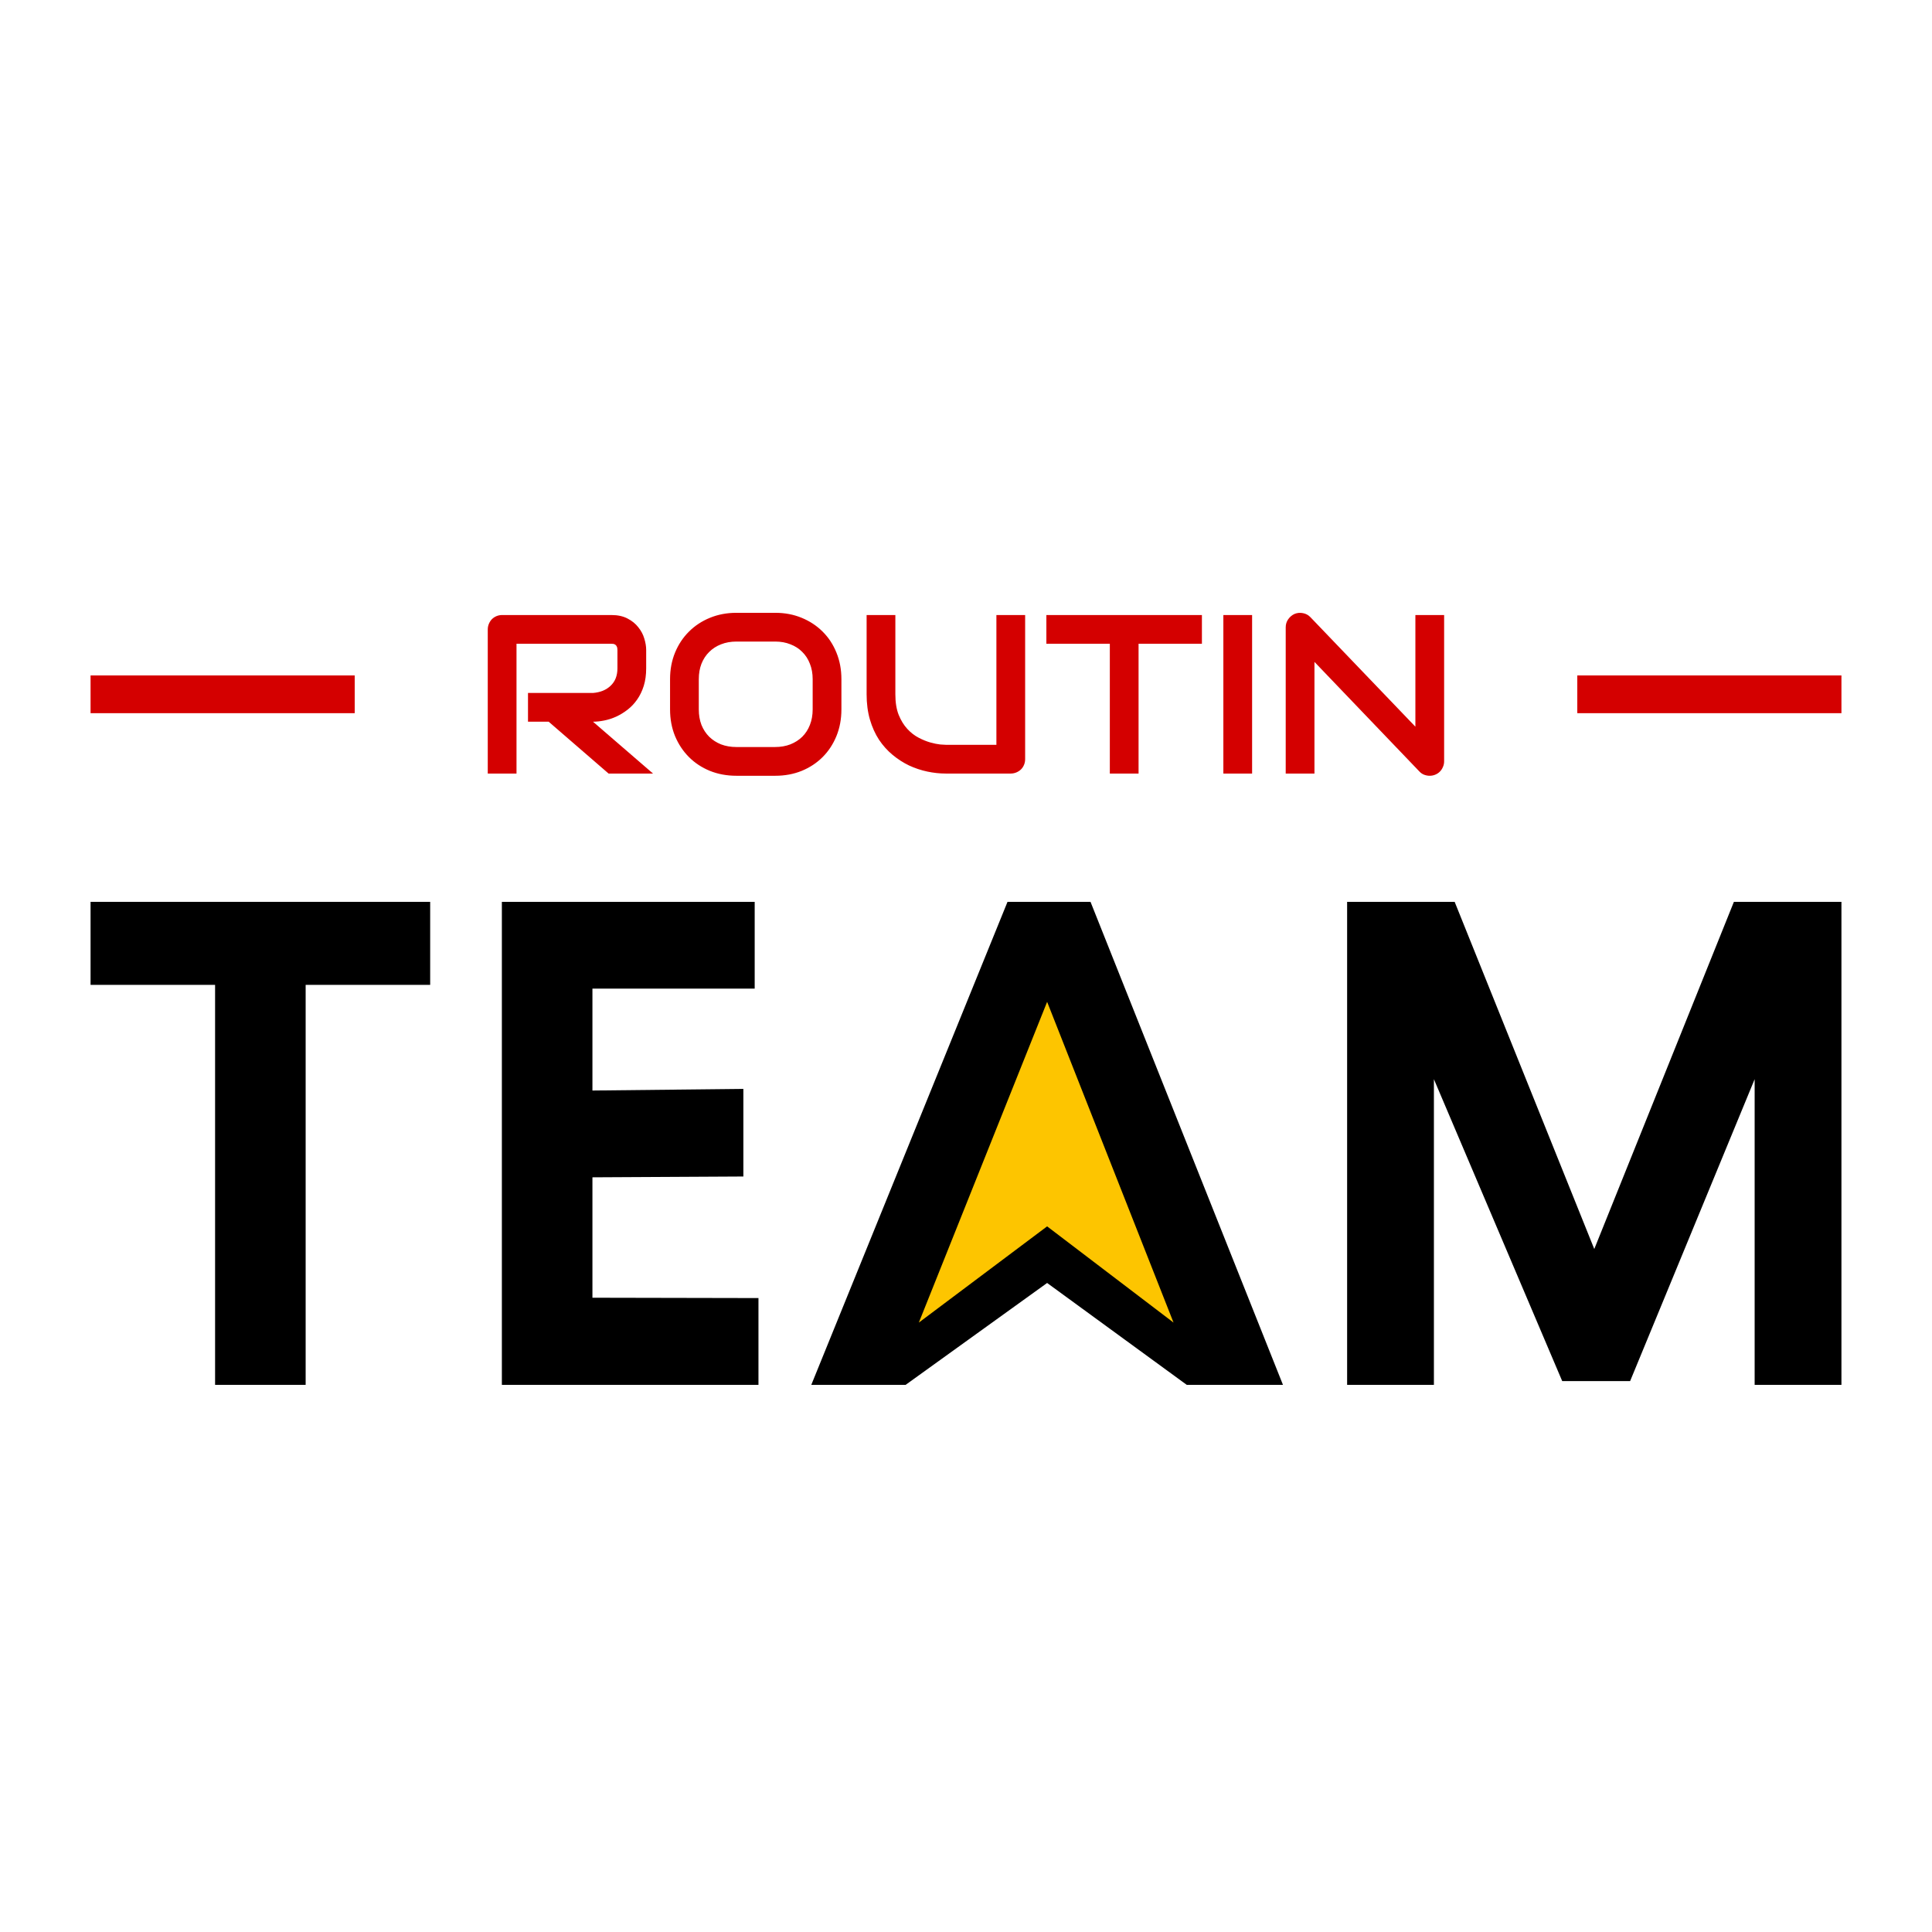
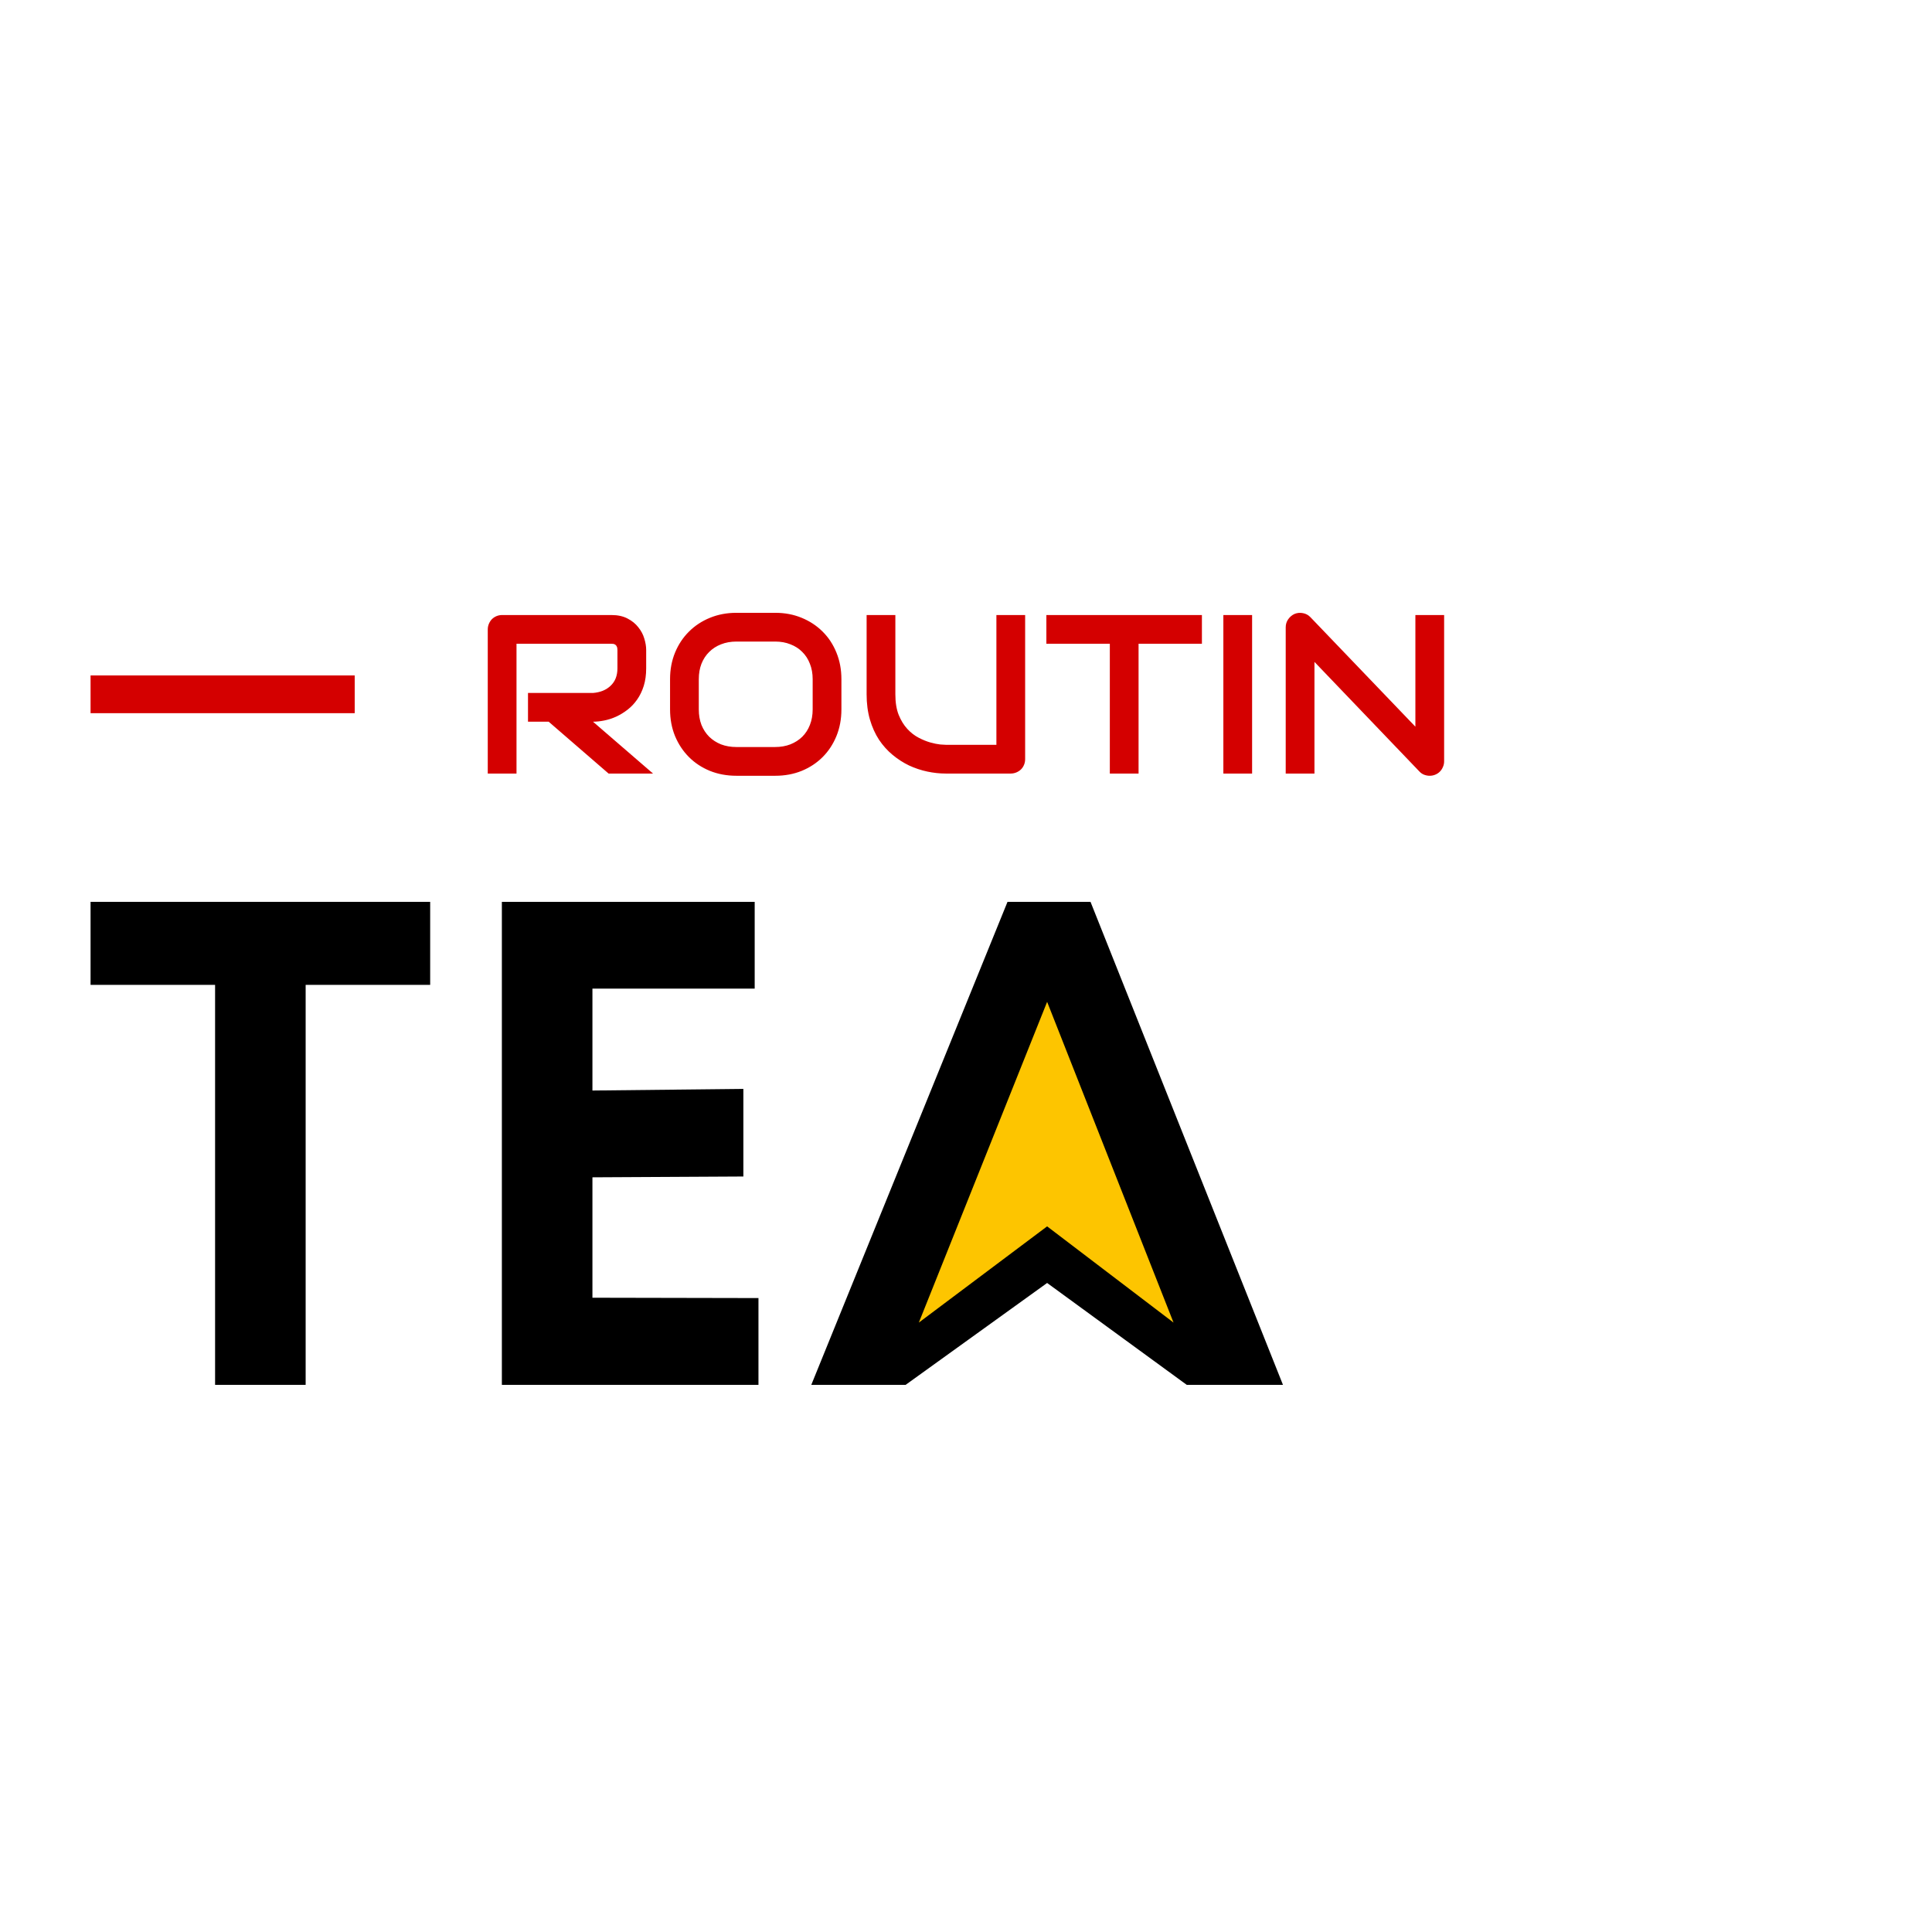
<svg xmlns="http://www.w3.org/2000/svg" width="512" height="512" viewBox="0 0 512 512" fill="none">
-   <path d="M357 239V367H380V286L414 366H432L465 286V367H488V239H459.5L422.5 331L385.5 239H357Z" fill="black" />
  <path d="M267 239L215 367H240L277.5 340L314.5 367H340L289 239H267Z" fill="black" />
  <path d="M243.5 350.5L277.5 265.5L311 350.5L277.5 325L243.5 350.5Z" fill="#FDC500" />
  <path d="M200 239H133V367H201V344L157 343.911V312L197 311.786V288.572L157 289V262H200V239Z" fill="black" />
  <path d="M114 239H24V261H57V367H81V261H114V239Z" fill="black" />
  <path d="M24 184L94 184" stroke="#D40000" stroke-width="10" />
-   <path d="M418 184L488 184" stroke="#D40000" stroke-width="10" />
  <path d="M171.244 177.109C171.244 178.848 171.029 180.4 170.6 181.768C170.17 183.135 169.584 184.346 168.842 185.4C168.119 186.436 167.279 187.324 166.322 188.066C165.365 188.809 164.359 189.424 163.305 189.912C162.27 190.381 161.215 190.723 160.141 190.938C159.086 191.152 158.09 191.26 157.152 191.26L173.061 205H161.283L145.404 191.26H139.926V183.643H157.152C158.109 183.564 158.979 183.369 159.76 183.057C160.561 182.725 161.244 182.285 161.811 181.738C162.396 181.191 162.846 180.537 163.158 179.775C163.471 178.994 163.627 178.105 163.627 177.109V172.305C163.627 171.875 163.568 171.553 163.451 171.338C163.354 171.104 163.217 170.938 163.041 170.84C162.885 170.723 162.709 170.654 162.514 170.635C162.338 170.615 162.172 170.605 162.016 170.605H136.879V205H129.262V166.826C129.262 166.299 129.359 165.801 129.555 165.332C129.75 164.863 130.014 164.453 130.346 164.102C130.697 163.75 131.107 163.477 131.576 163.281C132.045 163.086 132.553 162.988 133.1 162.988H162.016C163.715 162.988 165.15 163.301 166.322 163.926C167.494 164.531 168.441 165.303 169.164 166.24C169.906 167.158 170.434 168.154 170.746 169.229C171.078 170.303 171.244 171.309 171.244 172.246V177.109ZM222.982 188.008C222.982 190.566 222.543 192.92 221.664 195.068C220.785 197.217 219.564 199.072 218.002 200.635C216.439 202.197 214.584 203.418 212.436 204.297C210.307 205.156 207.982 205.586 205.463 205.586H195.15C192.631 205.586 190.297 205.156 188.148 204.297C186 203.418 184.145 202.197 182.582 200.635C181.02 199.072 179.789 197.217 178.891 195.068C178.012 192.92 177.572 190.566 177.572 188.008V179.98C177.572 177.441 178.012 175.098 178.891 172.949C179.789 170.781 181.02 168.926 182.582 167.383C184.145 165.82 186 164.6 188.148 163.721C190.297 162.842 192.631 162.402 195.15 162.402H205.463C207.982 162.402 210.307 162.842 212.436 163.721C214.584 164.6 216.439 165.82 218.002 167.383C219.564 168.926 220.785 170.781 221.664 172.949C222.543 175.098 222.982 177.441 222.982 179.98V188.008ZM215.365 179.98C215.365 178.477 215.121 177.119 214.633 175.908C214.164 174.678 213.49 173.633 212.611 172.773C211.752 171.895 210.707 171.221 209.477 170.752C208.266 170.264 206.928 170.02 205.463 170.02H195.15C193.666 170.02 192.309 170.264 191.078 170.752C189.867 171.221 188.822 171.895 187.943 172.773C187.064 173.633 186.381 174.678 185.893 175.908C185.424 177.119 185.189 178.477 185.189 179.98V188.008C185.189 189.512 185.424 190.879 185.893 192.109C186.381 193.32 187.064 194.365 187.943 195.244C188.822 196.104 189.867 196.777 191.078 197.266C192.309 197.734 193.666 197.969 195.15 197.969H205.404C206.889 197.969 208.236 197.734 209.447 197.266C210.678 196.777 211.732 196.104 212.611 195.244C213.49 194.365 214.164 193.32 214.633 192.109C215.121 190.879 215.365 189.512 215.365 188.008V179.98ZM271.674 201.162C271.674 201.709 271.576 202.217 271.381 202.686C271.186 203.154 270.912 203.564 270.561 203.916C270.209 204.248 269.799 204.512 269.33 204.707C268.861 204.902 268.363 205 267.836 205H250.668C249.047 205 247.406 204.824 245.746 204.473C244.086 204.121 242.475 203.584 240.912 202.861C239.369 202.119 237.914 201.182 236.547 200.049C235.18 198.916 233.979 197.578 232.943 196.035C231.928 194.473 231.127 192.695 230.541 190.703C229.955 188.691 229.662 186.455 229.662 183.994V162.988H237.279V183.994C237.279 186.143 237.572 187.959 238.158 189.443C238.764 190.928 239.525 192.168 240.443 193.164C241.361 194.16 242.367 194.941 243.461 195.508C244.555 196.074 245.59 196.494 246.566 196.768C247.562 197.041 248.432 197.217 249.174 197.295C249.936 197.354 250.434 197.383 250.668 197.383H264.057V162.988H271.674V201.162ZM318.52 170.605H301.732V205H294.115V170.605H277.299V162.988H318.52V170.605ZM331.82 205H324.203V162.988H331.82V205ZM382.709 201.748C382.709 202.295 382.602 202.803 382.387 203.271C382.191 203.74 381.918 204.15 381.566 204.502C381.234 204.834 380.834 205.098 380.365 205.293C379.896 205.488 379.398 205.586 378.871 205.586C378.402 205.586 377.924 205.498 377.436 205.322C376.967 205.146 376.547 204.863 376.176 204.473L348.344 175.41V205H340.727V166.24C340.727 165.459 340.941 164.756 341.371 164.131C341.82 163.486 342.387 163.008 343.07 162.695C343.793 162.402 344.535 162.334 345.297 162.49C346.059 162.627 346.713 162.979 347.26 163.545L375.092 192.578V162.988H382.709V201.748Z" fill="#D40000" />
</svg>